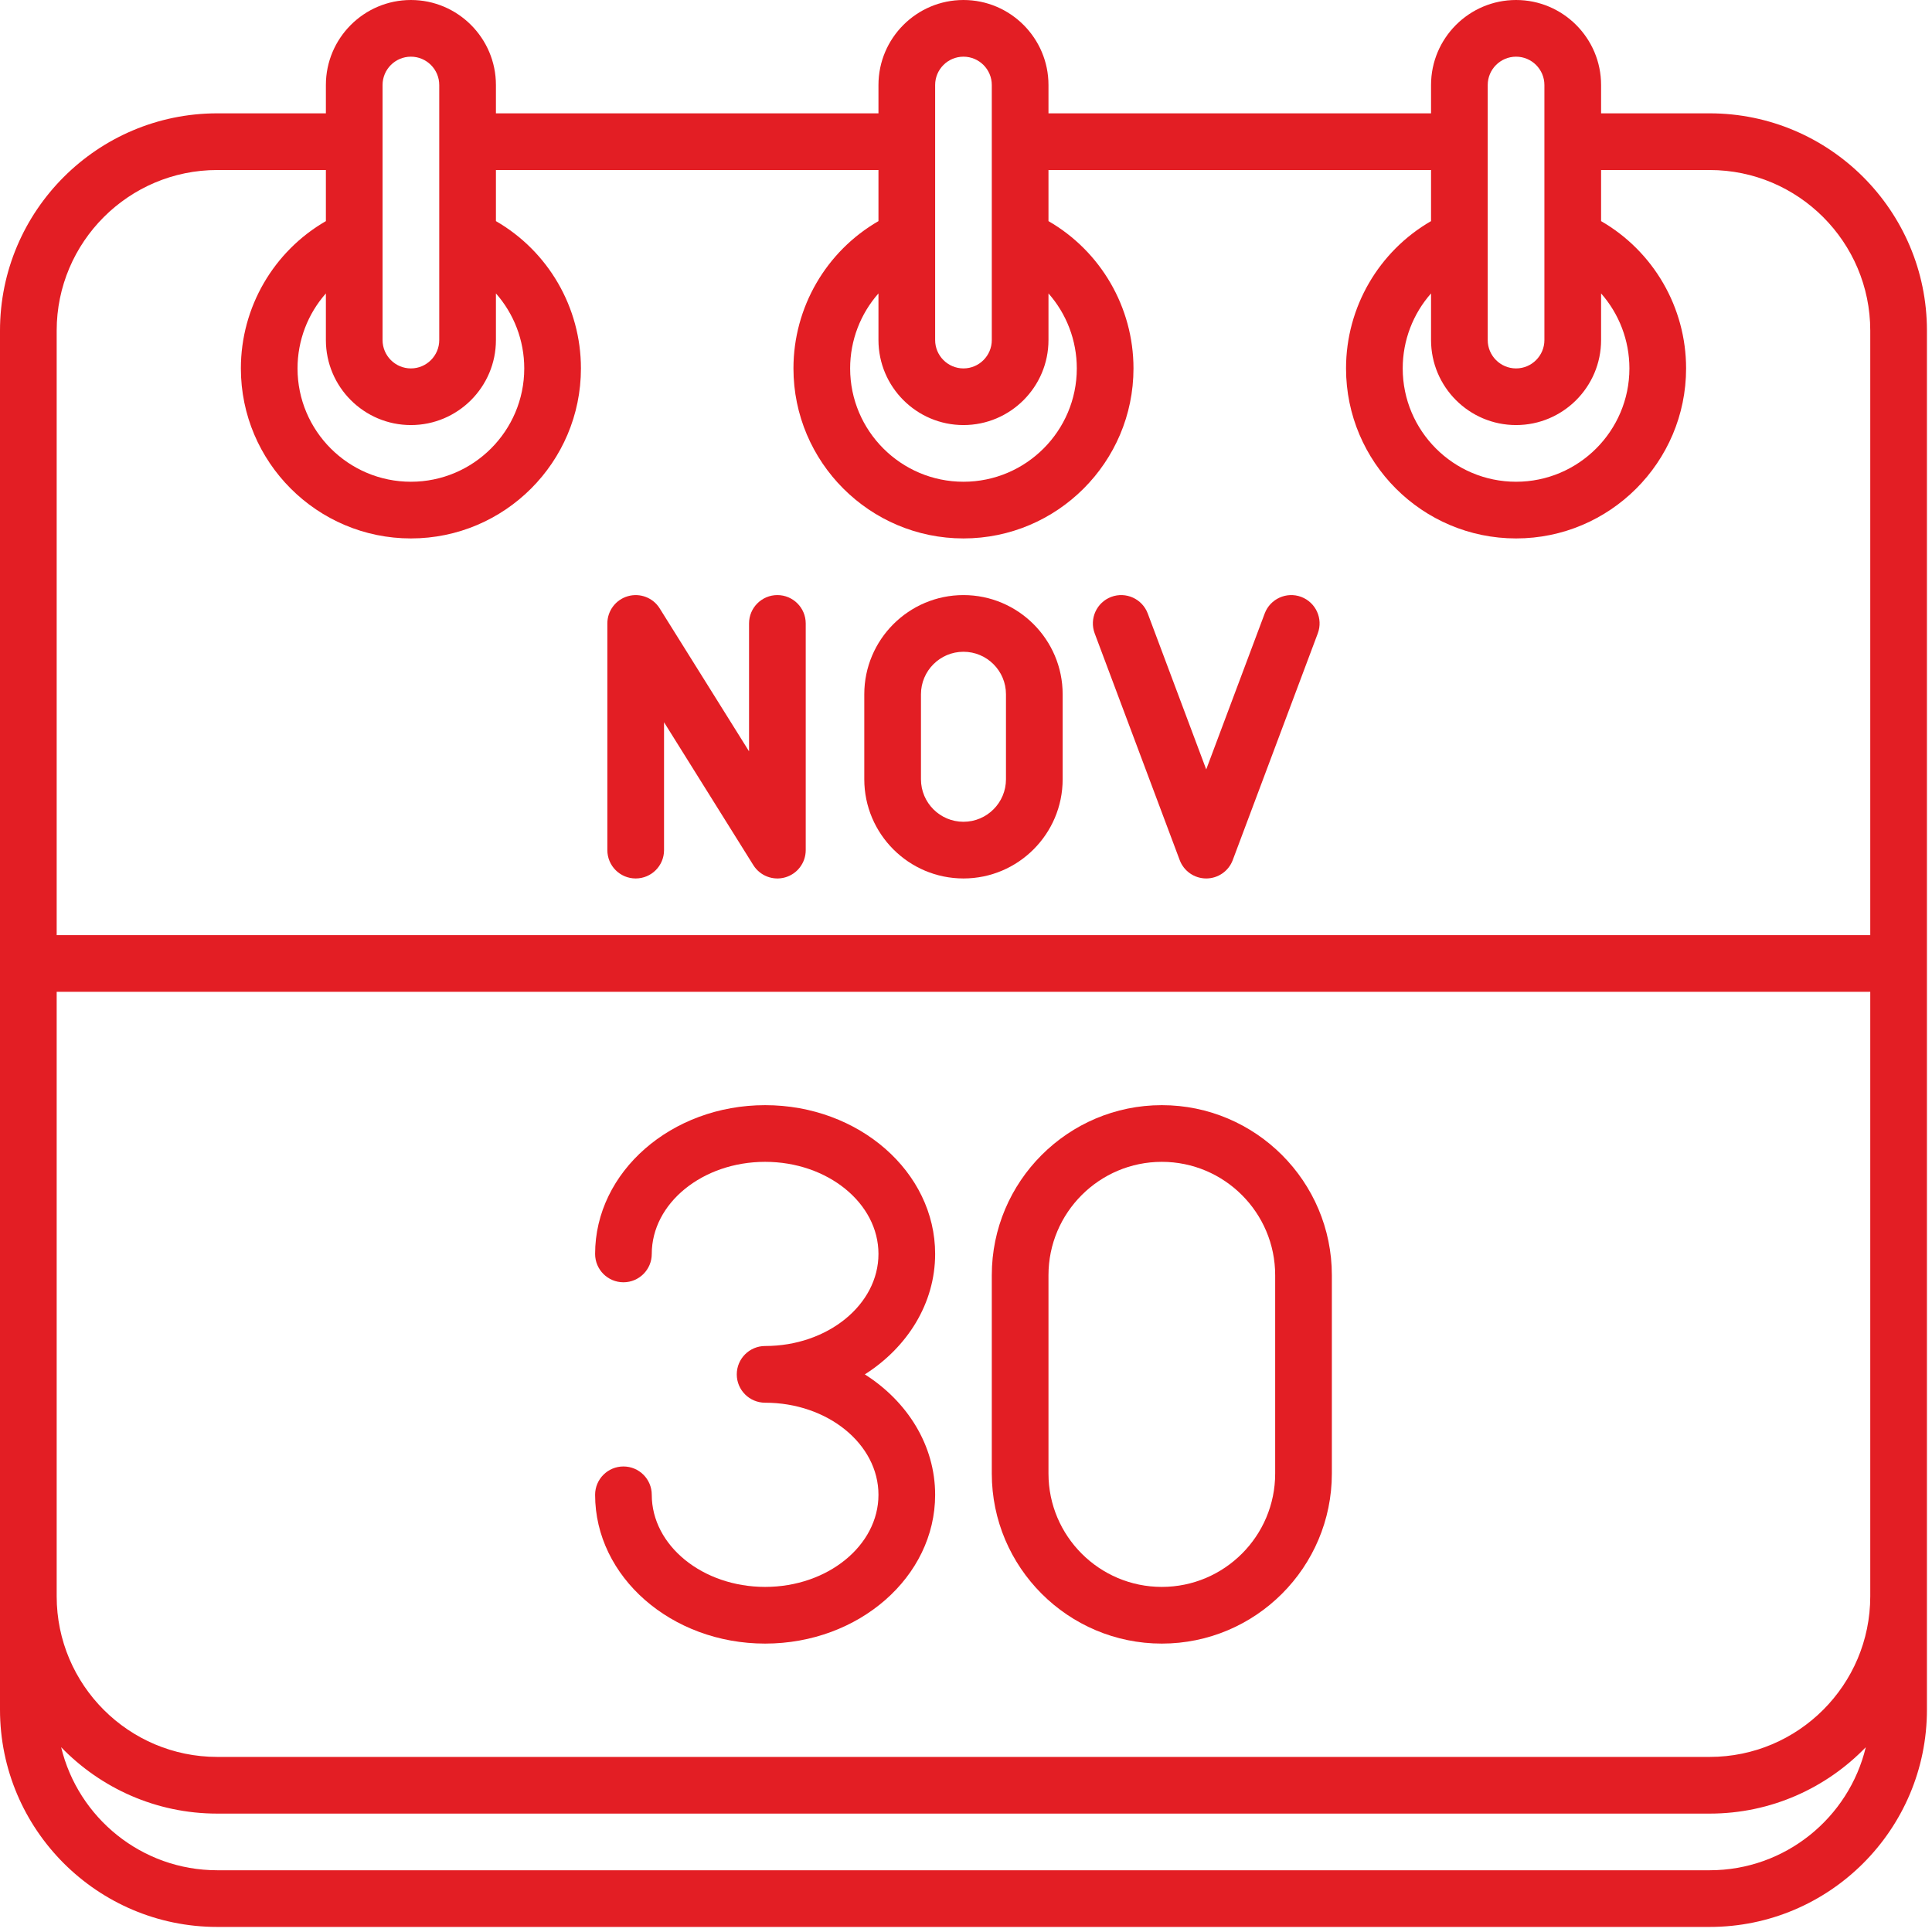
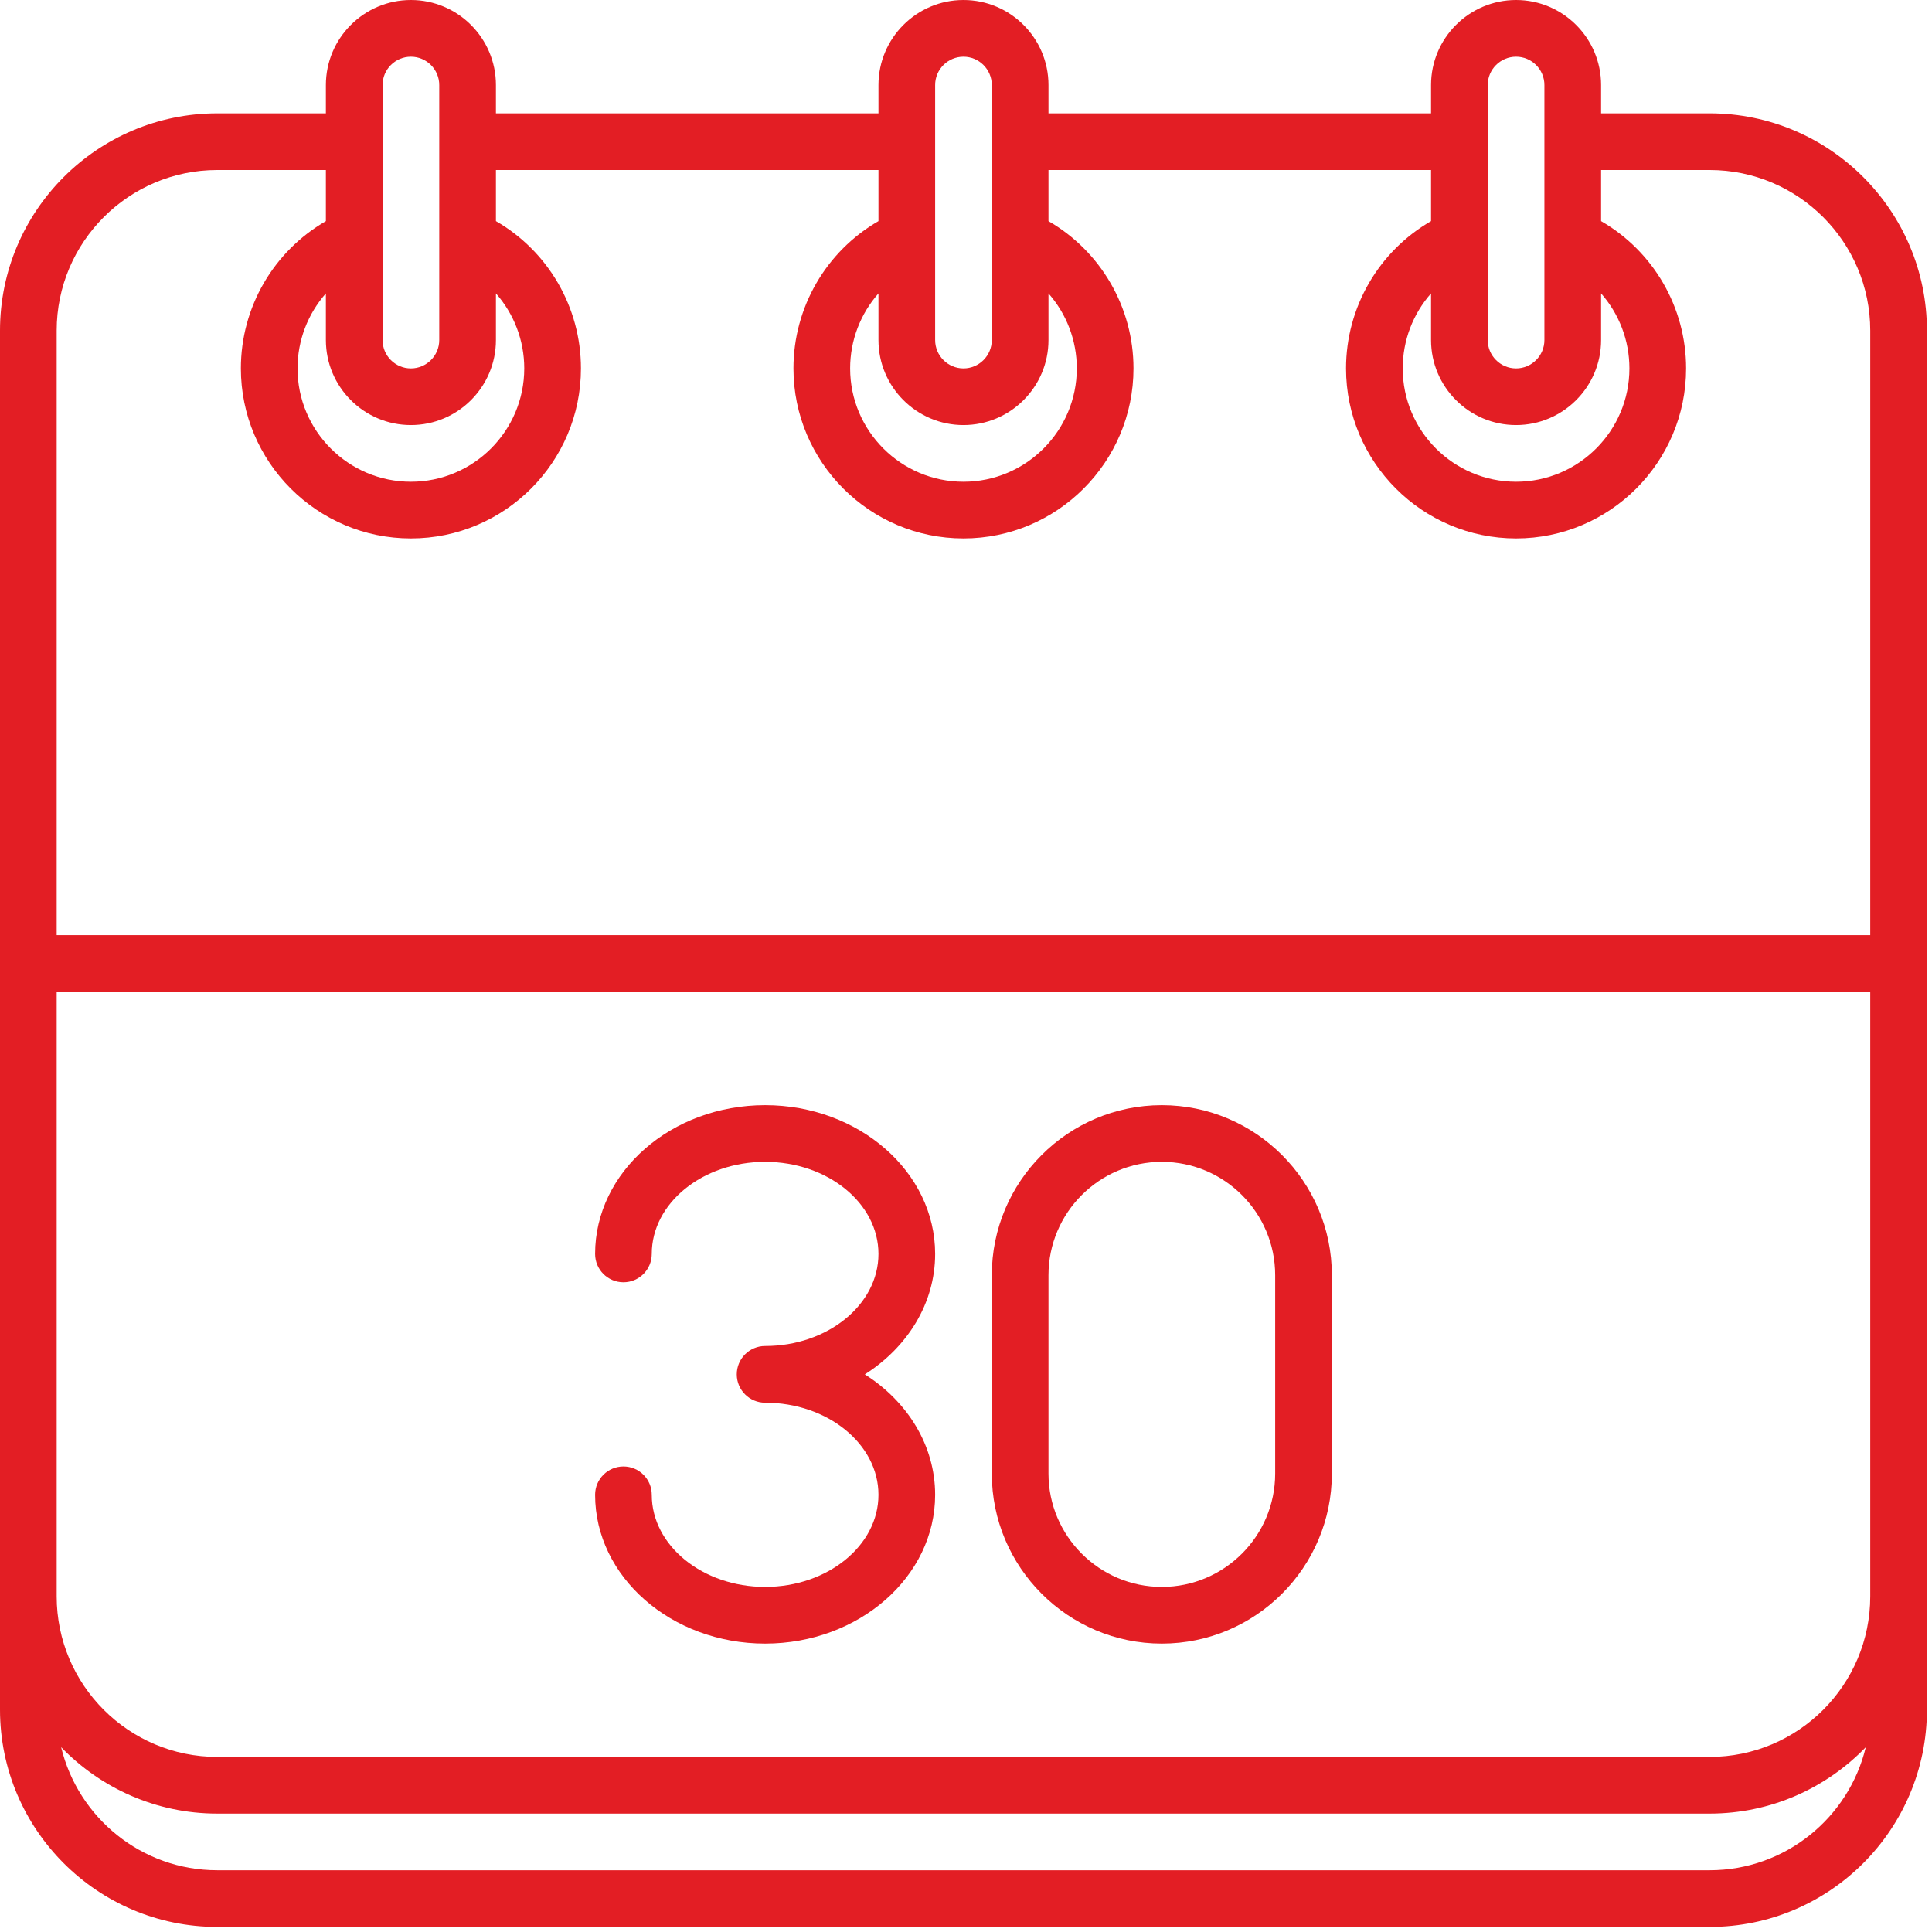
<svg xmlns="http://www.w3.org/2000/svg" width="71" height="71" viewBox="0 0 71 71" fill="none">
  <g clip-path="url(#clip0_14_50)">
    <path d="M62.83 4.165H58.839V3.124C58.839 1.402 57.437 0 55.715 0C53.991 0 52.59 1.402 52.59 3.124V4.165H38.531V3.124C38.531 1.402 37.13 0 35.407 0C33.685 0 32.283 1.402 32.283 3.124V4.165H18.225V3.124C18.225 1.402 16.823 0 15.101 0C13.377 0 11.976 1.402 11.976 3.124V4.165H7.984C3.582 4.165 0 7.747 0 12.149C0 13.025 0 58.854 0 62.83C0 67.233 3.582 70.814 7.984 70.814H62.83C67.233 70.814 70.814 67.233 70.814 62.83C70.814 60.169 70.814 13.234 70.814 12.149C70.814 7.747 67.233 4.165 62.83 4.165ZM54.673 3.124C54.673 2.55 55.14 2.083 55.715 2.083C56.289 2.083 56.756 2.55 56.756 3.124C56.756 5.08 56.756 9.868 56.756 12.497C56.756 13.071 56.289 13.539 55.715 13.539C55.14 13.539 54.673 13.071 54.673 12.497C54.673 9.799 54.673 4.955 54.673 3.124ZM55.715 15.621C57.437 15.621 58.839 14.219 58.839 12.497V10.783C59.496 11.528 59.88 12.502 59.88 13.539C59.88 15.835 58.011 17.704 55.715 17.704C53.417 17.704 51.549 15.835 51.549 13.539C51.549 12.502 51.932 11.528 52.59 10.783V12.496C52.59 14.219 53.991 15.621 55.715 15.621ZM34.366 3.124C34.366 2.55 34.833 2.083 35.407 2.083C35.981 2.083 36.448 2.55 36.448 3.124C36.448 3.351 36.448 11.346 36.448 12.497C36.448 13.071 35.981 13.539 35.407 13.539C34.833 13.539 34.366 13.071 34.366 12.497C34.366 9.795 34.366 4.949 34.366 3.124ZM35.407 15.621C37.13 15.621 38.531 14.219 38.531 12.497V10.783C39.19 11.529 39.572 12.503 39.572 13.539C39.572 15.835 37.704 17.704 35.407 17.704C33.111 17.704 31.242 15.835 31.242 13.539C31.242 12.503 31.625 11.529 32.283 10.783V12.496C32.283 14.219 33.685 15.621 35.407 15.621ZM14.059 3.124C14.059 2.55 14.526 2.083 15.101 2.083C15.674 2.083 16.142 2.55 16.142 3.124C16.142 5.08 16.142 9.868 16.142 12.497C16.142 13.071 15.674 13.539 15.101 13.539C14.526 13.539 14.059 13.071 14.059 12.497C14.059 9.799 14.059 4.955 14.059 3.124ZM15.101 15.621C16.823 15.621 18.225 14.219 18.225 12.497V10.783C18.883 11.528 19.266 12.502 19.266 13.539C19.266 15.835 17.397 17.704 15.101 17.704C12.803 17.704 10.934 15.835 10.934 13.539C10.934 12.502 11.318 11.528 11.976 10.783V12.496C11.976 14.219 13.377 15.621 15.101 15.621ZM62.83 68.731H7.984C5.205 68.731 2.87 66.8 2.247 64.209C3.7 65.711 5.734 66.649 7.984 66.649H62.83C65.081 66.649 67.115 65.711 68.567 64.209C67.945 66.8 65.609 68.731 62.83 68.731ZM68.731 58.665C68.731 61.919 66.085 64.566 62.83 64.566H7.984C4.73 64.566 2.083 61.919 2.083 58.665C2.083 56.121 2.083 39.02 2.083 36.448H68.731C68.731 39.02 68.731 56.121 68.731 58.665ZM68.731 34.366H2.083V12.149C2.083 8.896 4.73 6.248 7.984 6.248H11.976V8.126C10.058 9.233 8.852 11.288 8.852 13.539C8.852 16.983 11.655 19.787 15.101 19.787C18.546 19.787 21.349 16.984 21.349 13.539C21.349 11.288 20.143 9.233 18.225 8.126V6.248H32.283V8.126C30.365 9.233 29.159 11.29 29.159 13.539C29.159 16.983 31.962 19.787 35.407 19.787C38.852 19.787 41.655 16.984 41.655 13.539C41.655 11.29 40.449 9.233 38.531 8.126V6.248H52.59V8.126C50.672 9.233 49.466 11.288 49.466 13.539C49.466 16.983 52.269 19.787 55.715 19.787C59.16 19.787 61.963 16.984 61.963 13.539C61.963 11.288 60.757 9.233 58.839 8.126V6.248H62.83C66.085 6.248 68.731 8.896 68.731 12.149V34.366Z" fill="#E31E24" />
    <path d="M42.696 40.614C39.251 40.614 36.448 43.417 36.448 46.863V54.152C36.448 57.598 39.251 60.401 42.696 60.401C46.143 60.401 48.945 57.598 48.945 54.152V46.863C48.945 43.417 46.142 40.614 42.696 40.614ZM46.862 54.152C46.862 56.449 44.994 58.318 42.696 58.318C40.4 58.318 38.531 56.449 38.531 54.152V46.863C38.531 44.565 40.4 42.697 42.696 42.697C44.994 42.697 46.862 44.565 46.862 46.863V54.152Z" fill="#E31E24" />
    <path d="M34.366 46.081C34.366 43.066 31.563 40.614 28.118 40.614C24.672 40.614 21.87 43.066 21.87 46.081C21.87 46.657 22.336 47.123 22.911 47.123C23.486 47.123 23.952 46.657 23.952 46.081C23.952 44.215 25.821 42.697 28.118 42.697C30.414 42.697 32.283 44.215 32.283 46.081C32.283 47.948 30.414 49.465 28.118 49.465C27.543 49.465 27.076 49.932 27.076 50.508C27.076 51.083 27.543 51.549 28.118 51.549C30.414 51.549 32.283 53.067 32.283 54.933C32.283 56.799 30.414 58.318 28.118 58.318C25.821 58.318 23.952 56.799 23.952 54.933C23.952 54.358 23.486 53.892 22.911 53.892C22.336 53.892 21.87 54.358 21.87 54.933C21.87 57.948 24.672 60.401 28.118 60.401C31.563 60.401 34.366 57.948 34.366 54.933C34.366 53.115 33.347 51.502 31.782 50.508C33.347 49.512 34.366 47.899 34.366 46.081Z" fill="#E31E24" />
-     <path d="M35.407 21.869C33.398 21.869 31.762 23.504 31.762 25.514V28.638C31.762 30.648 33.398 32.283 35.407 32.283C37.416 32.283 39.052 30.648 39.052 28.638V25.514C39.052 23.505 37.416 21.869 35.407 21.869ZM36.969 28.638C36.969 29.5 36.269 30.2 35.407 30.2C34.545 30.2 33.845 29.5 33.845 28.638V25.514C33.845 24.653 34.545 23.952 35.407 23.952C36.269 23.952 36.969 24.653 36.969 25.514V28.638Z" fill="#E31E24" />
-     <path d="M28.568 21.869C27.993 21.869 27.527 22.336 27.527 22.911V27.611L24.244 22.359C23.999 21.965 23.522 21.782 23.074 21.91C22.628 22.037 22.32 22.447 22.32 22.911V31.242C22.32 31.817 22.786 32.283 23.361 32.283C23.937 32.283 24.403 31.817 24.403 31.242V26.542L27.685 31.794C27.933 32.188 28.41 32.371 28.855 32.243C29.302 32.115 29.61 31.706 29.61 31.242V22.911C29.61 22.336 29.143 21.869 28.568 21.869Z" fill="#E31E24" />
-     <path d="M47.818 21.935C47.28 21.734 46.679 22.007 46.477 22.545L44.328 28.276L42.179 22.545C41.977 22.007 41.377 21.734 40.838 21.935C40.3 22.138 40.027 22.738 40.229 23.276L43.353 31.607C43.505 32.014 43.894 32.283 44.328 32.283C44.762 32.283 45.151 32.014 45.303 31.607L48.428 23.276C48.63 22.738 48.357 22.138 47.818 21.935Z" fill="#E31E24" />
  </g>
  <defs>
    <clipPath id="clip0_14_50">
      <rect width="71" height="71" fill="white" />
    </clipPath>
  </defs>
</svg>